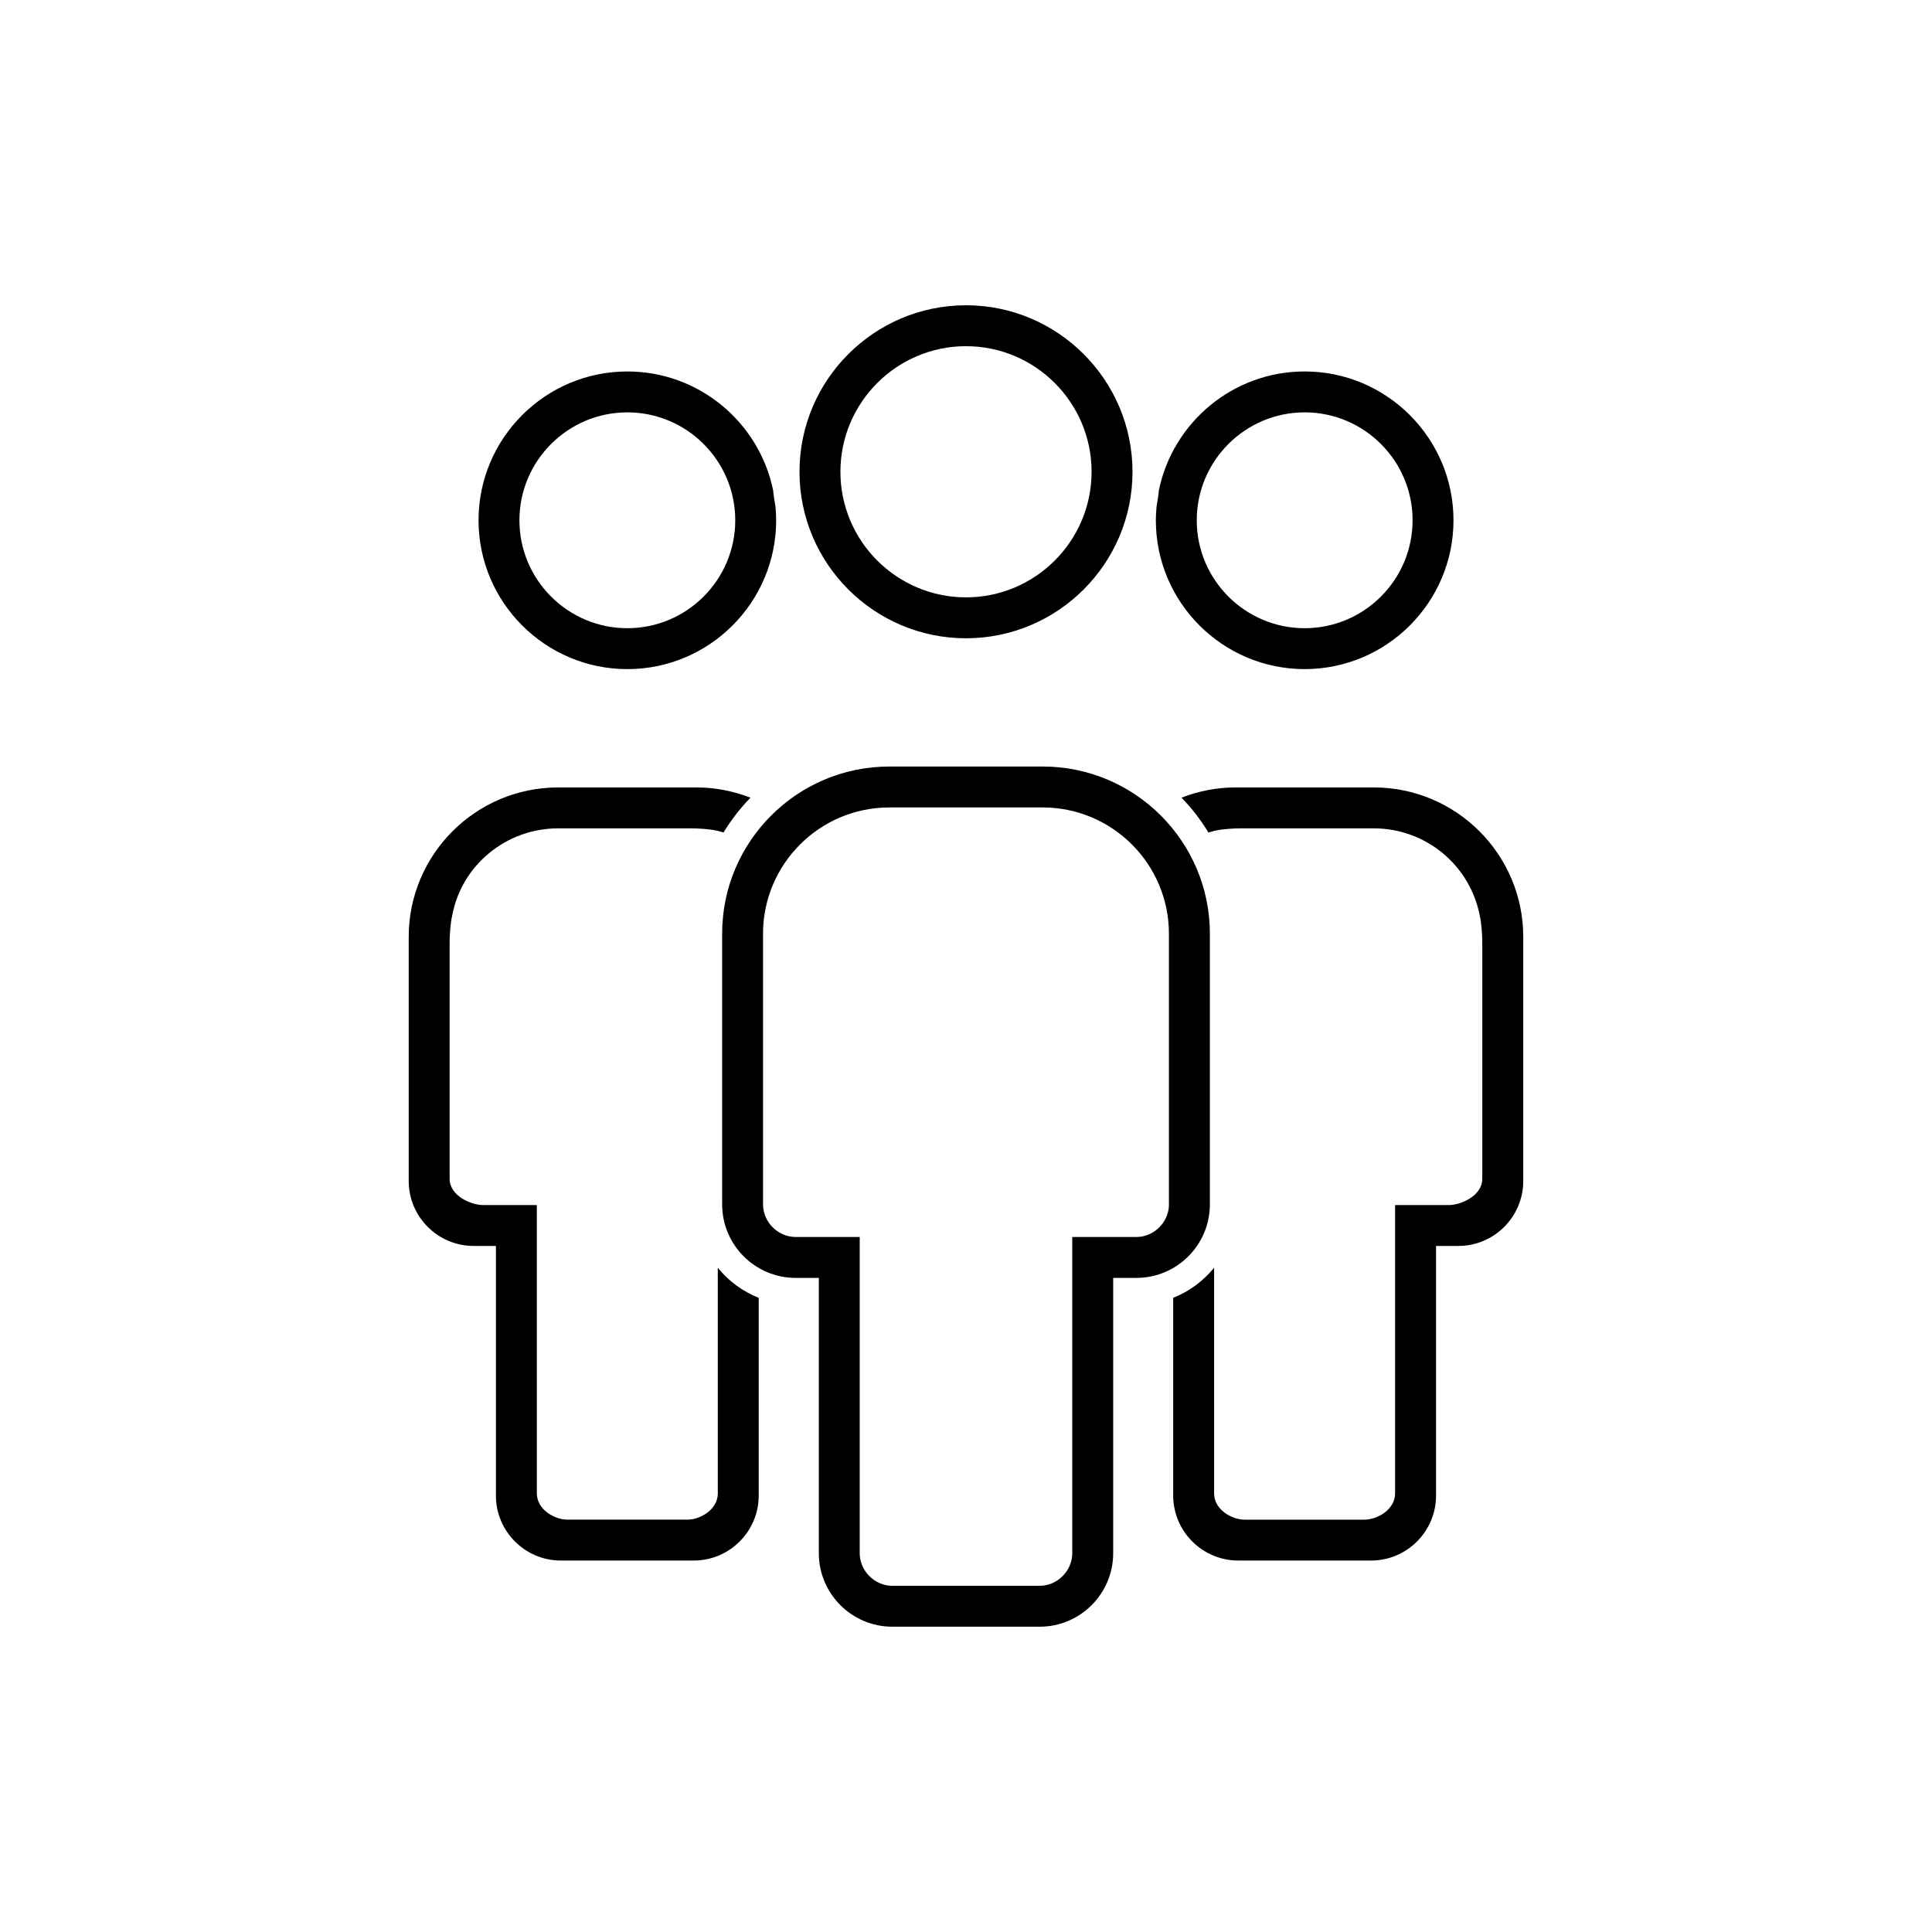
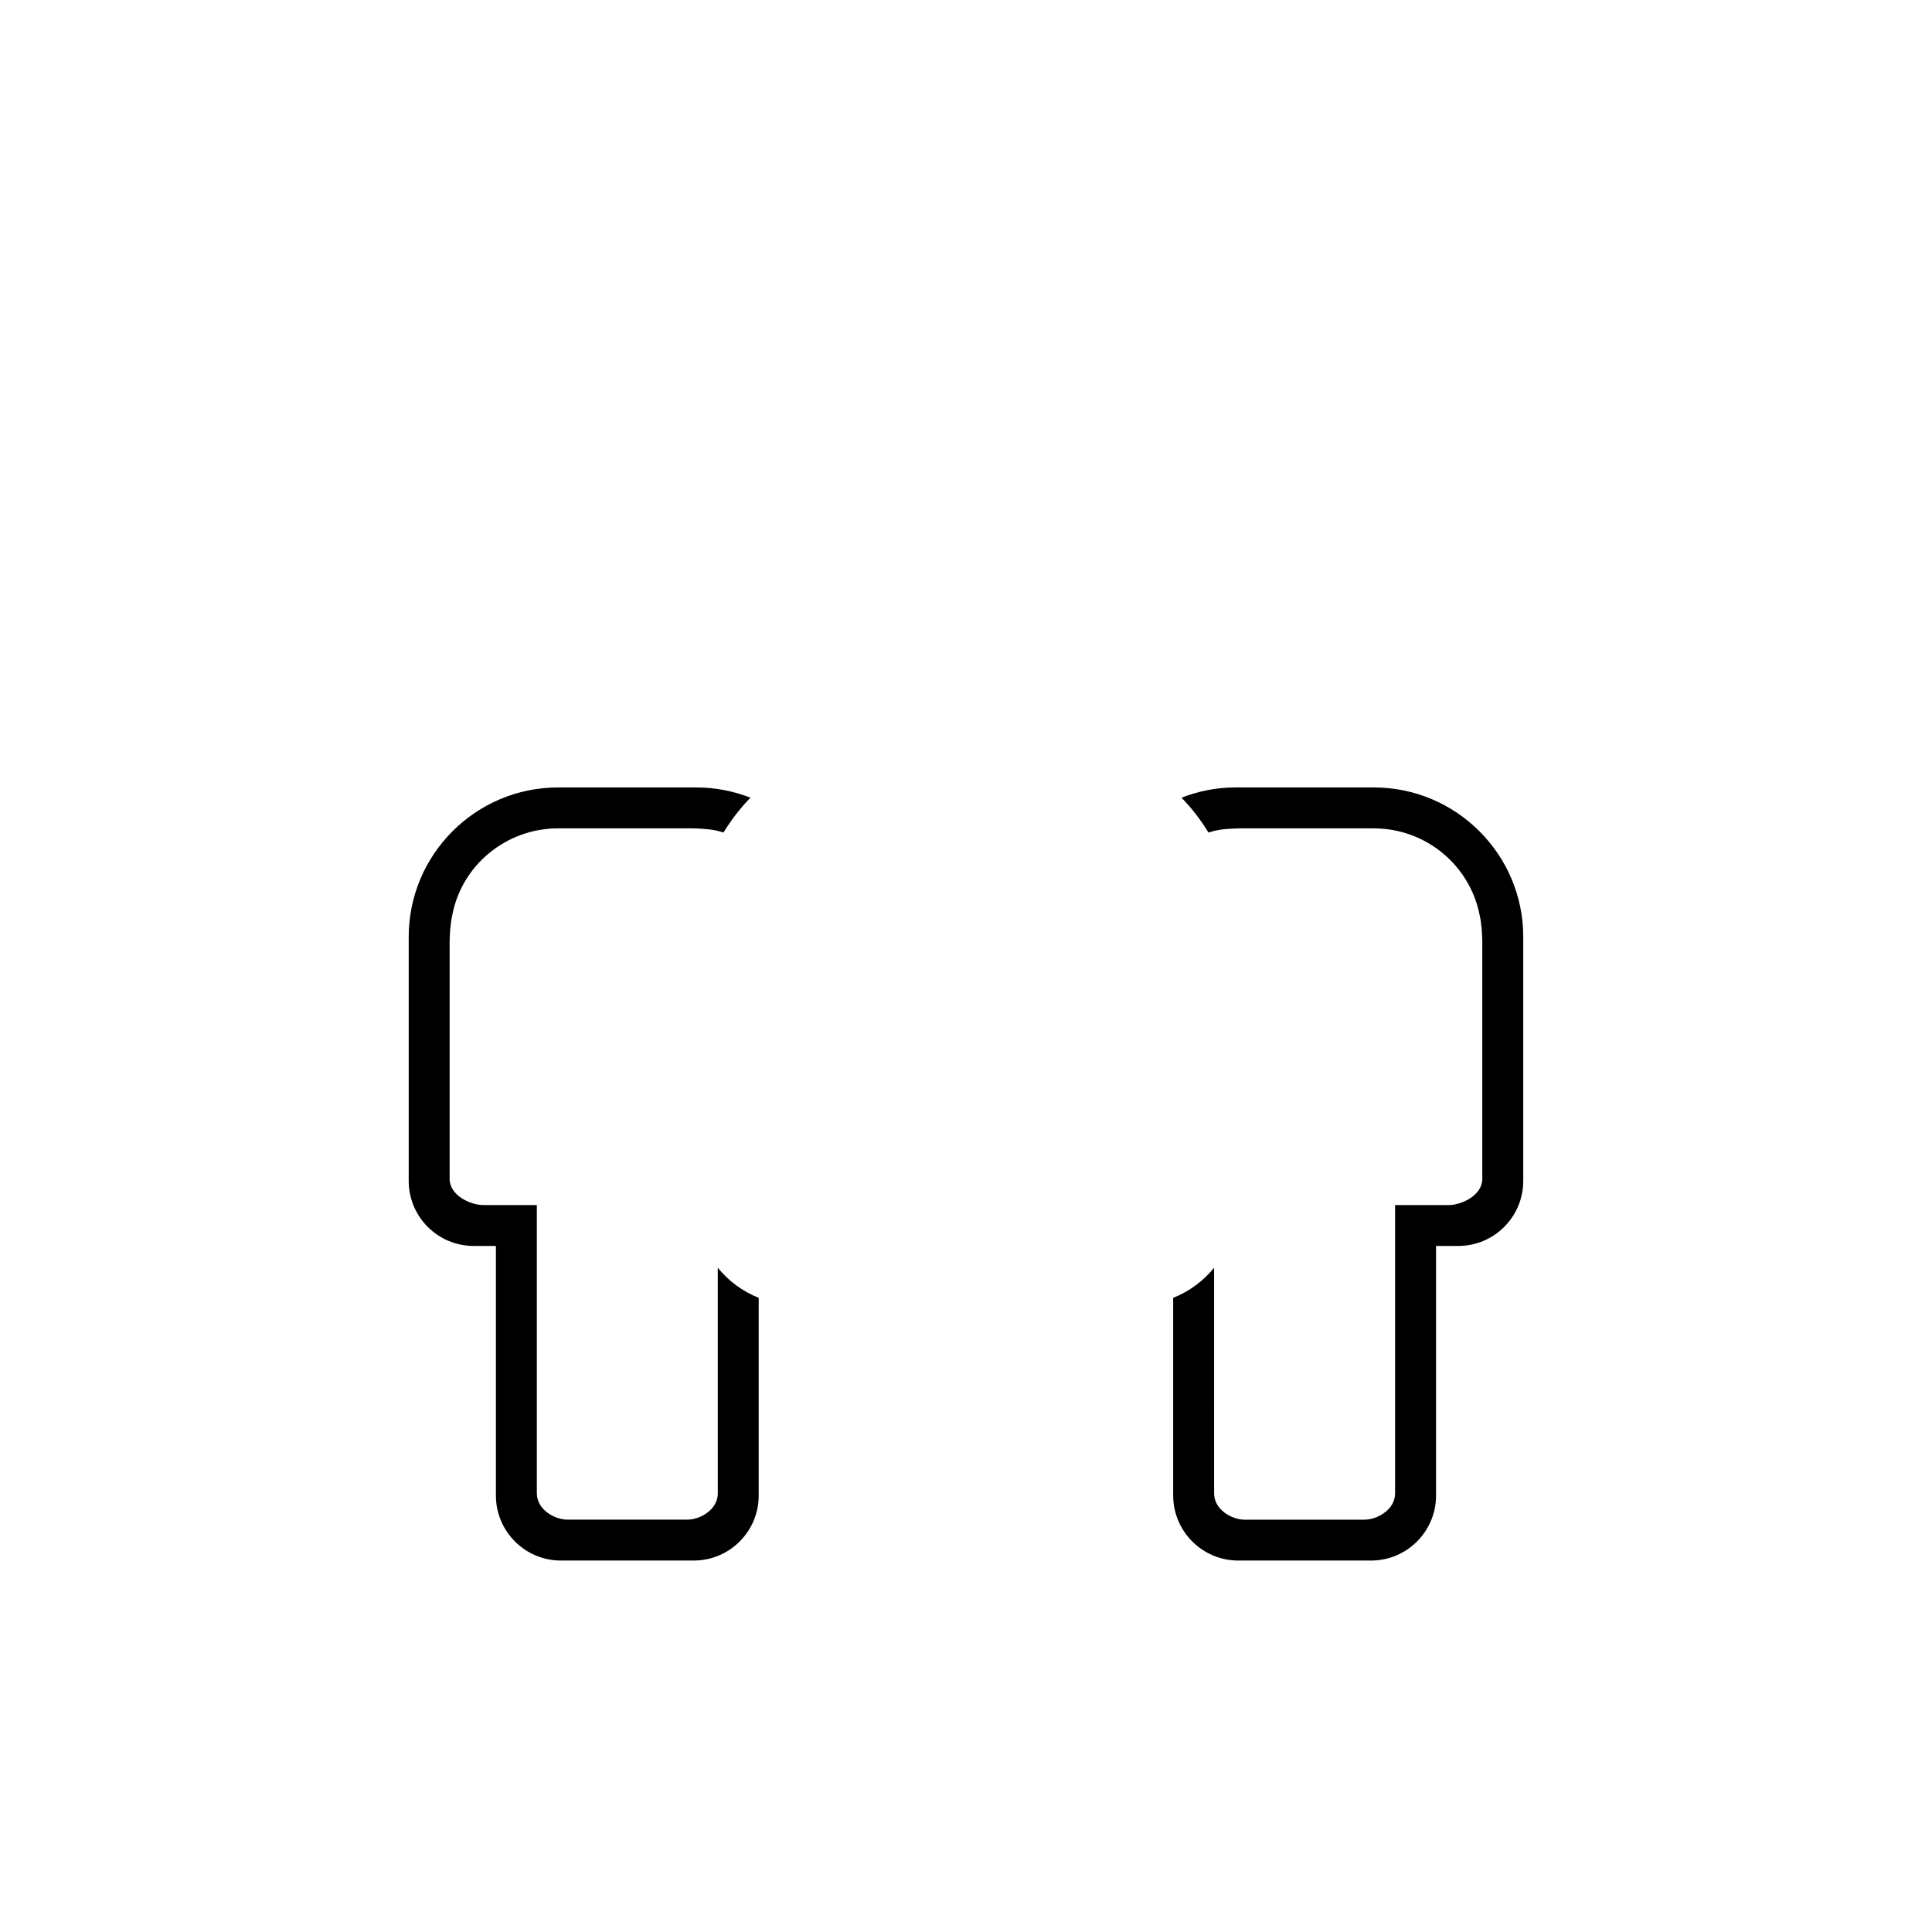
<svg xmlns="http://www.w3.org/2000/svg" fill="#000000" width="800px" height="800px" version="1.1" viewBox="144 144 512 512">
  <g>
-     <path d="m450.5 278.21c-0.109 1.211-0.188 2.434-0.188 3.668 0 21.75 17.695 39.441 39.438 39.441 21.75 0 39.438-17.695 39.438-39.441 0-21.75-17.695-39.438-39.438-39.438-19.023 0-34.945 13.539-38.633 31.488-0.133 1.445-0.359 2.867-0.617 4.281zm39.25-24.93c15.77 0 28.598 12.828 28.598 28.598s-12.828 28.602-28.598 28.602c-15.77 0-28.598-12.828-28.598-28.602 0.004-15.766 12.828-28.598 28.598-28.598z" />
    <path d="m472.14 557.56h35.211c9.492 0 17.215-7.723 17.215-17.215v-66.152h5.894c9.492 0 17.215-7.723 17.215-17.215v-64.707c0-21.828-17.766-39.59-39.598-39.59h-36.664c-5.047 0-9.863 0.988-14.309 2.715 2.727 2.781 5.109 5.891 7.152 9.23 0.742-0.188 1.445-0.449 2.211-0.578 1.648-0.367 4.742-0.523 6.258-0.523h35.344c13.789 0 25.617 9.809 28.117 23.328 0.422 1.715 0.637 5.098 0.637 6.898v62.637c0 4.574-5.758 6.969-8.848 6.969h-14.262v76.402c0 4.312-4.719 6.969-8.105 6.969h-31.809c-3.359 0-8.047-2.648-8.047-6.969l-0.004-59.789c-2.867 3.512-6.559 6.273-10.844 7.969v52.406c0.023 9.492 7.742 17.215 17.234 17.215z" />
-     <path d="m349.69 281.88c0-1.23-0.074-2.438-0.18-3.637-0.262-1.426-0.488-2.867-0.625-4.332-3.691-17.941-19.609-31.469-38.629-31.469-21.75 0-39.438 17.688-39.438 39.438s17.695 39.441 39.438 39.441c21.746 0.004 39.434-17.691 39.434-39.441zm-68.035 0c0-15.766 12.828-28.598 28.598-28.598s28.598 12.828 28.598 28.598-12.828 28.602-28.598 28.602-28.598-12.832-28.598-28.602z" />
    <path d="m334.23 539.75c0 4.312-4.684 6.969-8.047 6.969h-31.809c-3.387 0-8.105-2.648-8.105-6.969l-0.004-76.402h-14.262c-3.09 0-8.848-2.387-8.848-6.969v-62.637c0-1.805 0.211-5.199 0.684-7.109 2.453-13.305 14.277-23.113 28.074-23.113h35.344c1.523 0 4.609 0.156 6.449 0.559 0.699 0.117 1.352 0.367 2.031 0.535 2.047-3.336 4.422-6.438 7.148-9.219-4.445-1.727-9.262-2.715-14.309-2.715h-36.664c-21.836 0-39.598 17.758-39.598 39.59v64.703c0 9.492 7.723 17.215 17.215 17.215h5.894v66.156c0 9.492 7.723 17.215 17.215 17.215h35.211c9.492 0 17.215-7.723 17.215-17.215v-52.406c-4.281-1.699-7.977-4.453-10.844-7.969l0.004 59.781z" />
-     <path d="m400 313.15c24.328 0 44.125-19.793 44.125-44.125-0.004-24.328-19.797-44.125-44.125-44.125s-44.125 19.793-44.125 44.125c0 24.328 19.793 44.125 44.125 44.125zm0-77.406c18.355 0 33.281 14.93 33.281 33.281 0 18.352-14.93 33.281-33.281 33.281-18.355 0-33.281-14.93-33.281-33.281 0-18.355 14.926-33.281 33.281-33.281z" />
-     <path d="m464.63 463.18v-71.746c0-24.418-19.875-44.297-44.301-44.297h-40.652c-24.43 0-44.301 19.875-44.301 44.297v71.746c0 10.742 8.734 19.477 19.48 19.477h6.141v72.957c0 10.742 8.734 19.48 19.48 19.48h39.047c10.742 0 19.48-8.742 19.48-19.48l0.004-72.957h6.141c10.738 0 19.48-8.734 19.48-19.477zm-10.844 0c0 4.68-3.953 8.637-8.641 8.637h-16.984v83.797c0 4.68-3.953 8.641-8.641 8.641h-39.047c-4.68 0-8.641-3.961-8.641-8.641l0.004-83.797h-16.984c-4.68 0-8.641-3.953-8.641-8.637v-71.746c0-18.445 15.012-33.453 33.457-33.453h40.652c18.449 0 33.457 15.008 33.457 33.453l0.004 71.746z" />
  </g>
</svg>